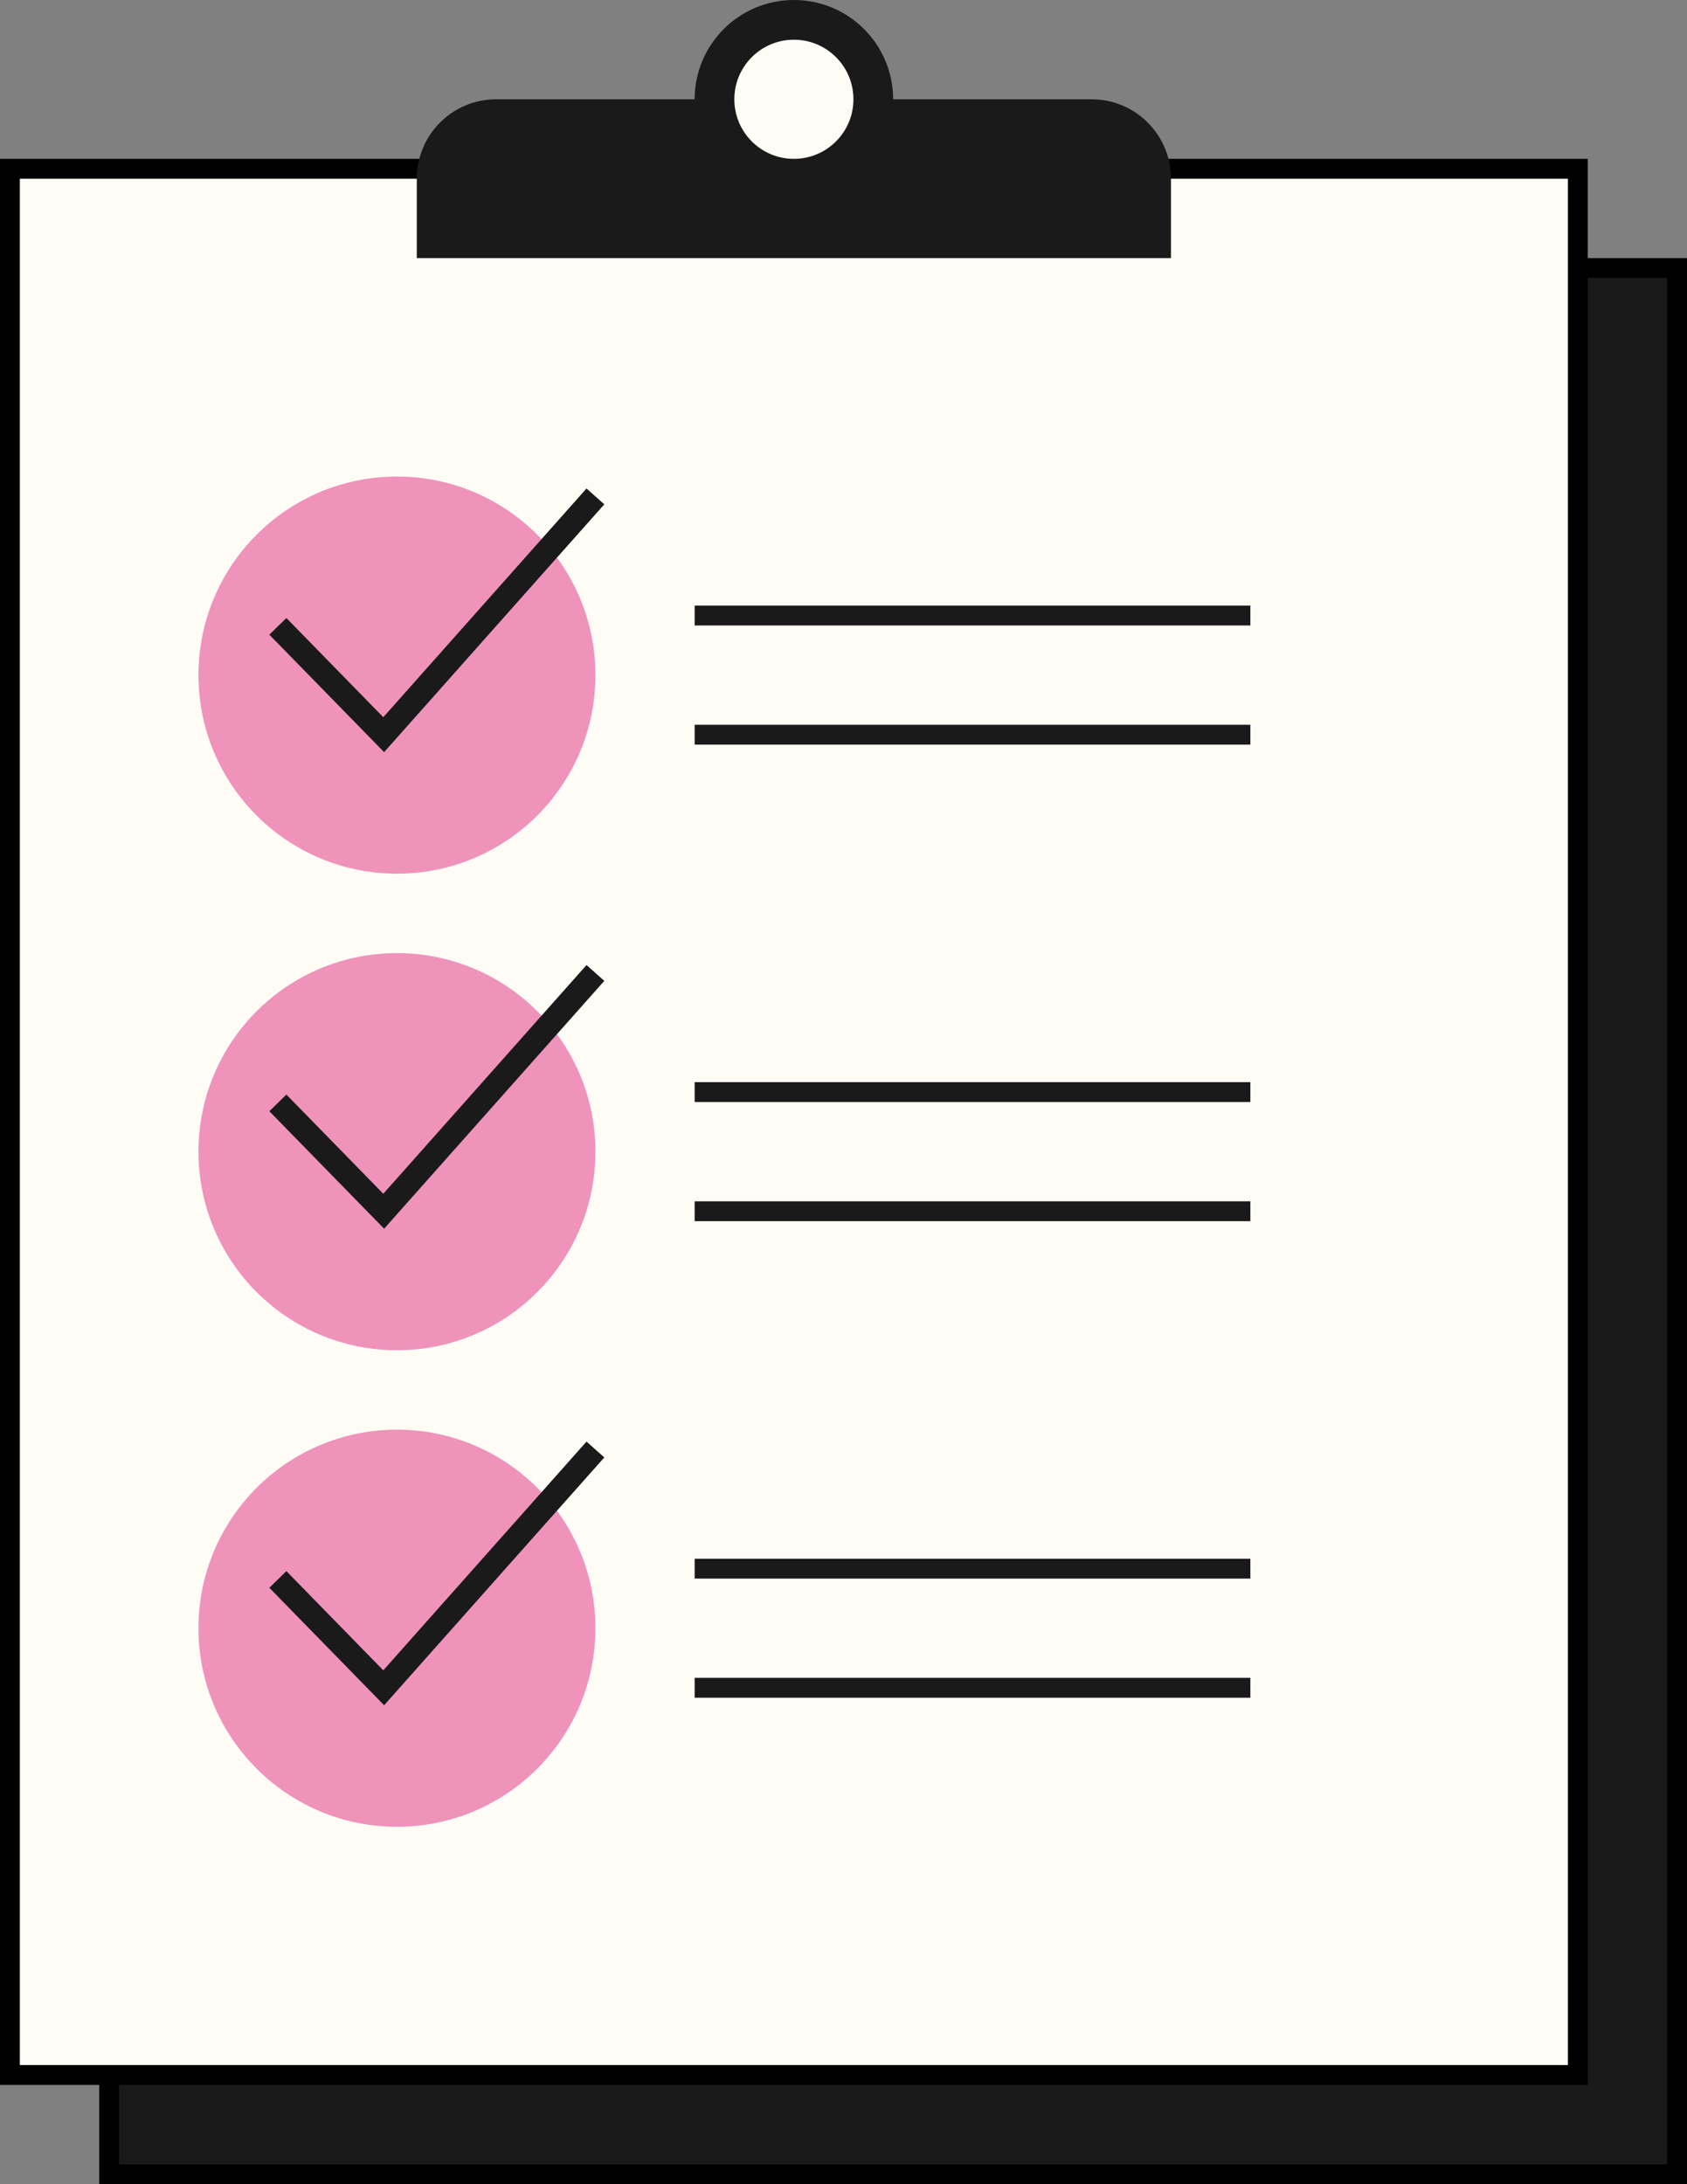
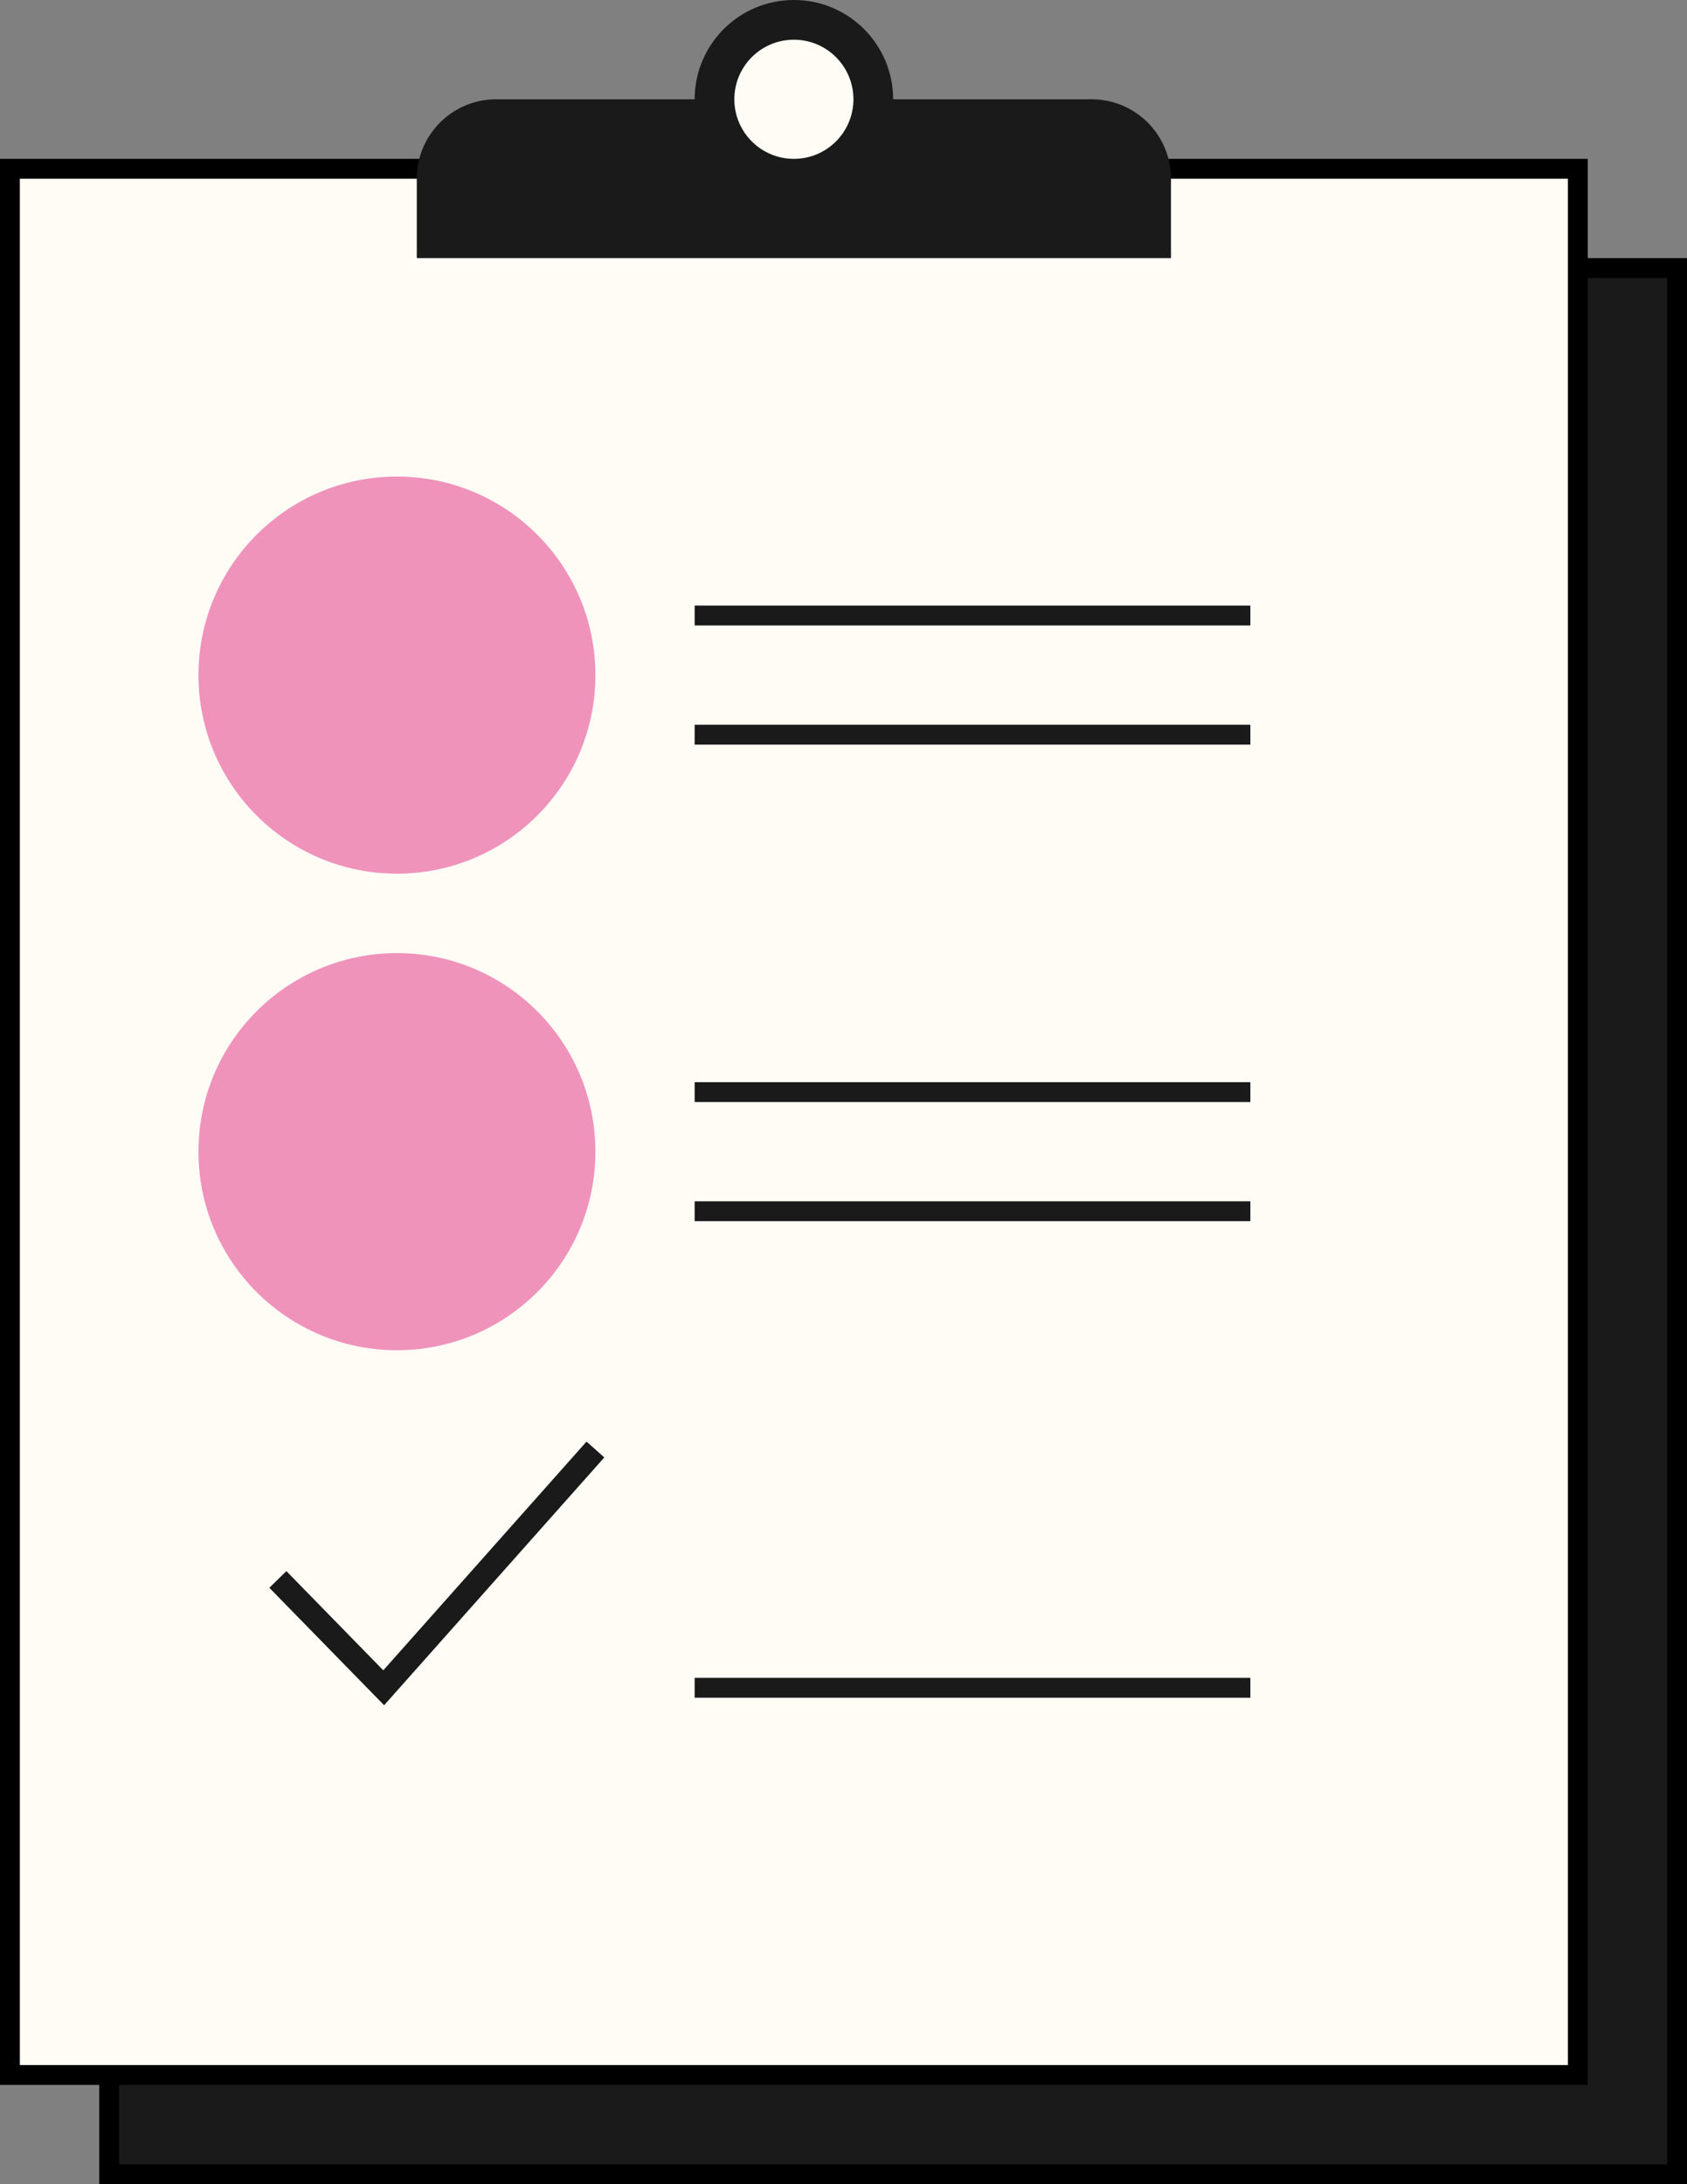
<svg xmlns="http://www.w3.org/2000/svg" width="85px" height="110px" viewBox="0 0 85 110" version="1.1">
  <rect x="0" y="0" width="85" height="110" fill="#808080" stroke="none" />
  <title>Group 3</title>
  <g id="Icons" stroke="none" stroke-width="1" fill="none" fill-rule="evenodd">
    <g id="Artboard" transform="translate(-255, -382)">
      <g id="Group-3" transform="translate(255, 382)">
        <rect id="Rectangle-Copy-9" stroke="#000000" fill="#1A1A1A" x="5.5" y="13.5" width="79" height="96" />
        <rect id="Rectangle-Copy-8" stroke="#000000" fill="#FFFCF6" x="0.5" y="8.5" width="79" height="96" />
-         <path d="M25,5 L55,5 C57.209,5 59,6.791 59,9 L59,13 L59,13 L21,13 L21,9 C21,6.791 22.791,5 25,5 Z" id="Rectangle" fill="#1A1A1A" />
+         <path d="M25,5 L55,5 C57.209,5 59,6.791 59,9 L59,13 L21,13 L21,9 C21,6.791 22.791,5 25,5 Z" id="Rectangle" fill="#1A1A1A" />
        <circle id="Oval" stroke="#1A1A1A" stroke-width="2" fill="#FFFCF6" cx="40" cy="5" r="4" />
        <circle id="Oval" fill="#EF93BB" cx="20" cy="34" r="10" />
        <circle id="Oval-Copy" fill="#EF93BB" cx="20" cy="58" r="10" />
-         <circle id="Oval-Copy-2" fill="#EF93BB" cx="20" cy="82" r="10" />
        <line x1="35" y1="31" x2="63" y2="31" id="Path-3" stroke="#1A1A1A" />
        <line x1="35" y1="55" x2="63" y2="55" id="Path-3-Copy-2" stroke="#1A1A1A" />
-         <line x1="35" y1="79" x2="63" y2="79" id="Path-3-Copy-4" stroke="#1A1A1A" />
        <line x1="35" y1="37" x2="63" y2="37" id="Path-3-Copy" stroke="#1A1A1A" />
        <line x1="35" y1="61" x2="63" y2="61" id="Path-3-Copy-3" stroke="#1A1A1A" />
        <line x1="35" y1="85" x2="63" y2="85" id="Path-3-Copy-5" stroke="#1A1A1A" />
-         <polyline id="Stroke-27" stroke="#1A1A1A" stroke-width="1.2" points="30 25 19.333 37 14 31.544" />
-         <polyline id="Stroke-27-Copy" stroke="#1A1A1A" stroke-width="1.2" points="30 49 19.333 61 14 55.544" />
        <polyline id="Stroke-27-Copy-2" stroke="#1A1A1A" stroke-width="1.2" points="30 73 19.333 85 14 79.544" />
      </g>
    </g>
  </g>
</svg>